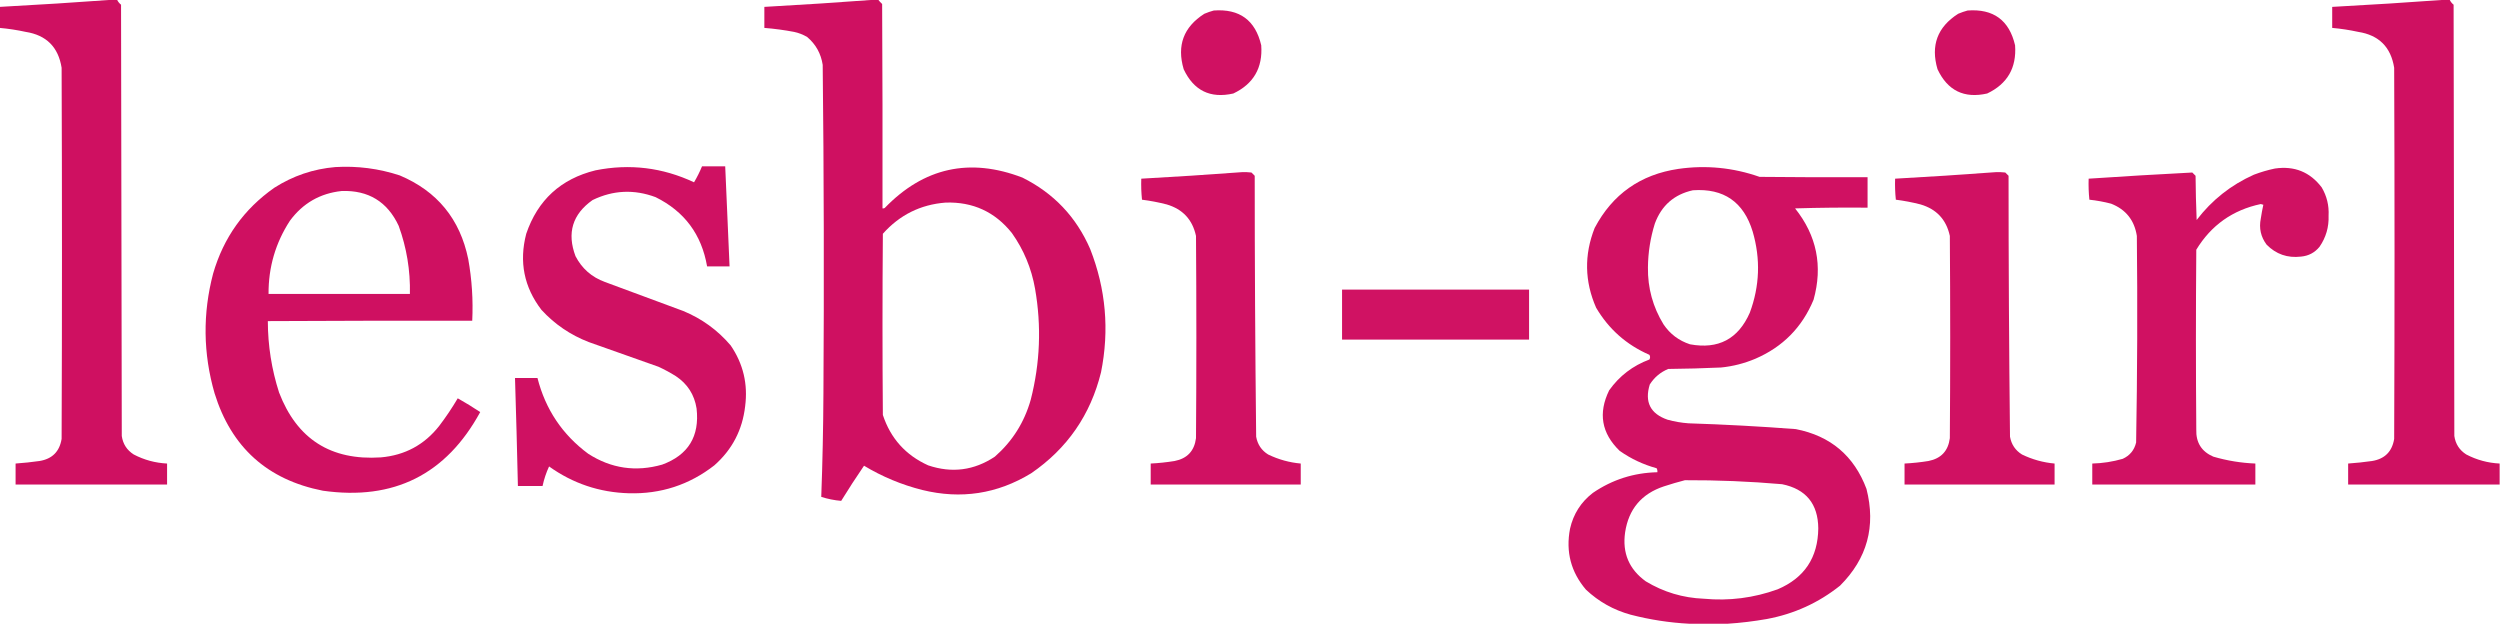
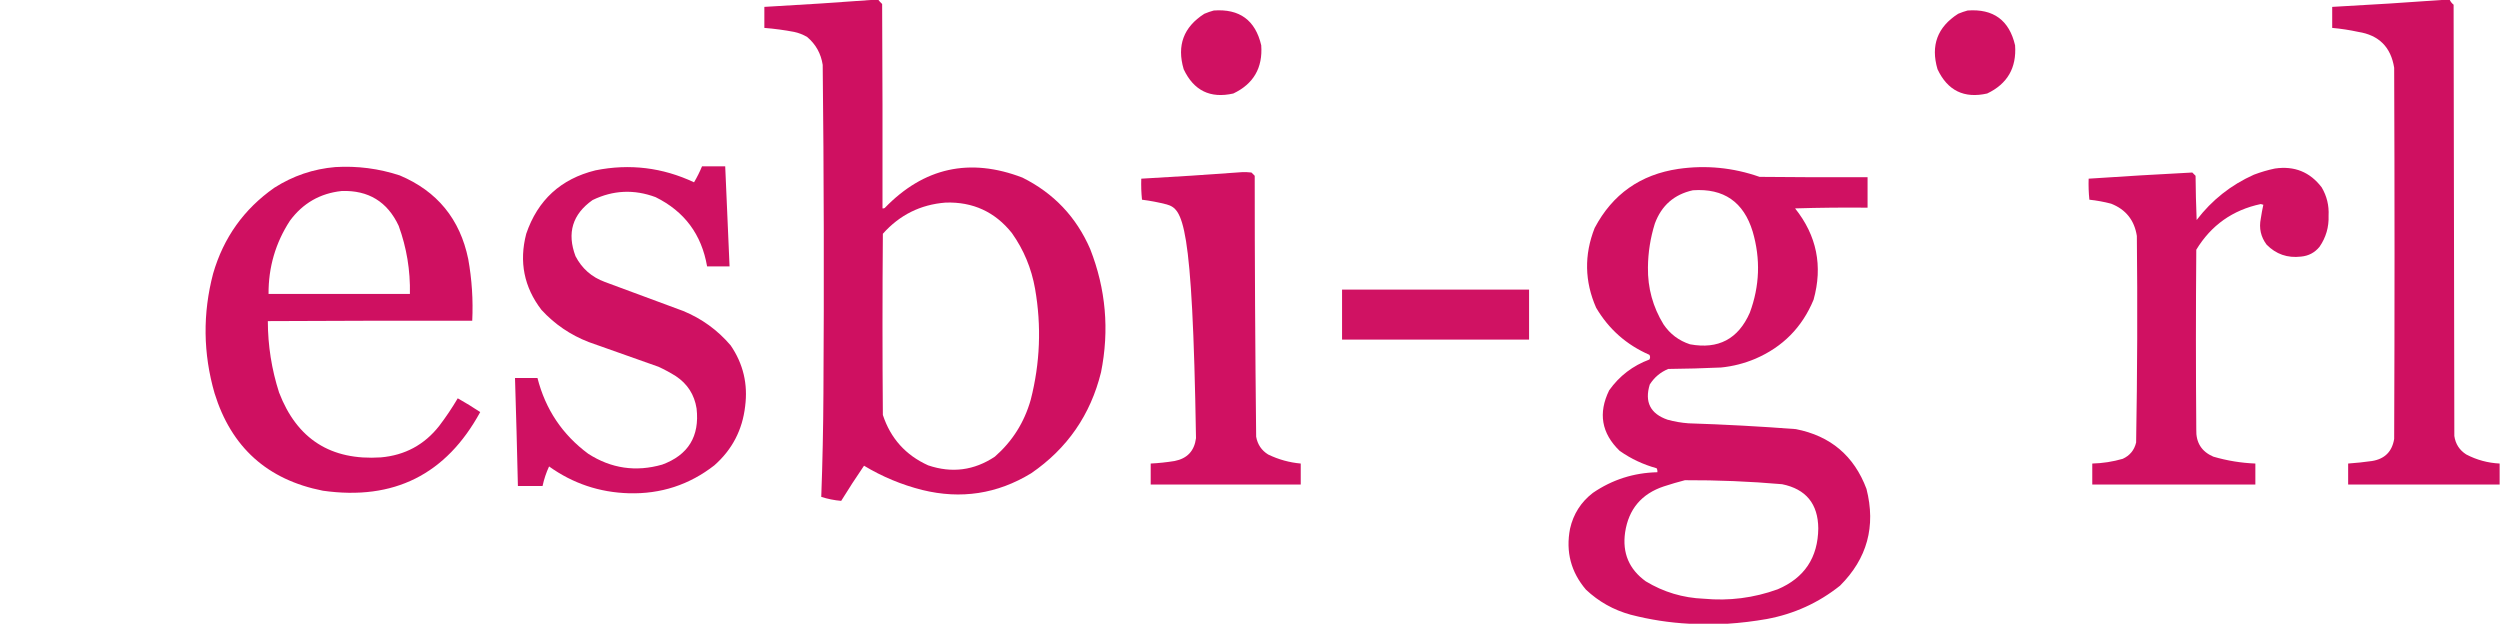
<svg xmlns="http://www.w3.org/2000/svg" version="1.1" width="3449px" height="861px" style="shape-rendering:geometricPrecision; text-rendering:geometricPrecision; image-rendering:optimizeQuality; fill-rule:evenodd; clip-rule:evenodd">
  <g>
-     <path style="opacity:0.998" fill="#cf1061" d="M 157.5,-0.5 C 158.833,-0.5 160.167,-0.5 161.5,-0.5C 162.713,2.225 164.546,4.559 167,6.5C 167.333,204.833 167.667,403.167 168,601.5C 169.607,612.553 175.107,621.053 184.5,627C 198.908,634.524 214.242,638.691 230.5,639.5C 230.5,649.167 230.5,658.833 230.5,668.5C 160.833,668.5 91.167,668.5 21.5,668.5C 21.5,658.833 21.5,649.167 21.5,639.5C 32.537,638.724 43.537,637.557 54.5,636C 72,633.167 82.167,623 85,605.5C 85.667,434.833 85.667,264.167 85,93.5C 80.477,64.977 63.977,48.477 35.5,44C 23.606,41.406 11.606,39.573 -0.5,38.5C -0.5,28.833 -0.5,19.167 -0.5,9.5C 52.35,6.666 105.017,3.333 157.5,-0.5 Z" />
-   </g>
+     </g>
  <g>
    <path style="opacity:0.995" fill="#cf1061" d="M 1208.5,-0.5 C 1209.5,-0.5 1210.5,-0.5 1211.5,-0.5C 1213.13,1.63 1214.96,3.63 1217,5.5C 1217.5,99.499 1217.67,193.499 1217.5,287.5C 1218.55,287.649 1219.55,287.483 1220.5,287C 1274.47,231.138 1337.8,217.138 1410.5,245C 1453.62,266.454 1484.79,299.287 1504,343.5C 1525.65,398.659 1530.65,455.325 1519,513.5C 1504.51,572.352 1472.34,618.852 1422.5,653C 1375.82,681.422 1325.82,689.089 1272.5,676C 1243.96,668.809 1217.13,657.643 1192,642.5C 1181.13,658.411 1170.63,674.578 1160.5,691C 1151.15,690.205 1141.98,688.372 1133,685.5C 1134.76,637.865 1135.76,590.199 1136,542.5C 1136.99,391.48 1136.65,240.48 1135,89.5C 1132.61,73.866 1125.44,61.032 1113.5,51C 1107.88,47.683 1101.88,45.35 1095.5,44C 1081.93,41.428 1068.26,39.595 1054.5,38.5C 1054.5,28.833 1054.5,19.167 1054.5,9.5C 1106.02,6.656 1157.35,3.322 1208.5,-0.5 Z M 1304.5,279.5 C 1342.14,278.241 1372.64,292.241 1396,321.5C 1412.4,344.653 1423.07,370.32 1428,398.5C 1436.94,449.947 1434.94,500.947 1422,551.5C 1413.18,582.656 1396.68,608.823 1372.5,630C 1343.88,649.055 1313.22,653.055 1280.5,642C 1249.5,627.999 1228.67,604.833 1218,572.5C 1217.33,489.167 1217.33,405.833 1218,322.5C 1241.12,296.521 1269.96,282.188 1304.5,279.5 Z" />
  </g>
  <g>
    <path style="opacity:0.998" fill="#cf1061" d="M 3375.5,-0.5 C 3376.83,-0.5 3378.17,-0.5 3379.5,-0.5C 3380.71,2.225 3382.55,4.559 3385,6.5C 3385.33,204.833 3385.67,403.167 3386,601.5C 3387.61,612.553 3393.11,621.053 3402.5,627C 3416.91,634.524 3432.24,638.691 3448.5,639.5C 3448.5,649.167 3448.5,658.833 3448.5,668.5C 3378.83,668.5 3309.17,668.5 3239.5,668.5C 3239.5,658.833 3239.5,649.167 3239.5,639.5C 3250.54,638.724 3261.54,637.557 3272.5,636C 3290,633.167 3300.17,623 3303,605.5C 3303.67,434.833 3303.67,264.167 3303,93.5C 3298.48,64.977 3281.98,48.477 3253.5,44C 3241.61,41.406 3229.61,39.573 3217.5,38.5C 3217.5,28.833 3217.5,19.167 3217.5,9.5C 3270.35,6.666 3323.02,3.333 3375.5,-0.5 Z" />
  </g>
  <g>
    <path style="opacity:0.992" fill="#cf1061" d="M 1674.5,14.5 C 1710.1,11.87 1731.93,27.87 1740,62.5C 1742.22,93.585 1729.38,115.752 1701.5,129C 1669.71,136.19 1646.88,125.023 1633,95.5C 1623.36,62.753 1632.86,37.253 1661.5,19C 1665.85,17.164 1670.18,15.664 1674.5,14.5 Z" />
  </g>
  <g>
    <path style="opacity:0.992" fill="#cf1061" d="M 2714.5,14.5 C 2750.1,11.87 2771.93,27.87 2780,62.5C 2782.22,93.585 2769.38,115.752 2741.5,129C 2709.71,136.19 2686.88,125.023 2673,95.5C 2663.36,62.753 2672.86,37.253 2701.5,19C 2705.85,17.164 2710.18,15.664 2714.5,14.5 Z" />
  </g>
  <g>
    <path style="opacity:0.993" fill="#cf1061" d="M 462.5,230.5 C 492.927,228.678 522.594,232.512 551.5,242C 603.18,263.794 634.68,302.294 646,357.5C 651.03,385.605 652.863,413.938 651.5,442.5C 557.499,442.333 463.499,442.5 369.5,443C 369.556,476.606 374.723,509.439 385,541.5C 409.648,605.76 456.482,635.594 525.5,631C 558.715,628.078 585.548,613.578 606,587.5C 615.244,575.351 623.744,562.684 631.5,549.5C 642.097,555.437 652.431,561.77 662.5,568.5C 615.505,654.664 543.172,690.831 445.5,677C 368.921,661.951 319.088,617.118 296,542.5C 280.191,487.652 279.525,432.652 294,377.5C 308.346,327.912 336.513,288.412 378.5,259C 404.255,242.582 432.255,233.082 462.5,230.5 Z M 471.5,263.5 C 508.281,262.301 534.448,278.301 550,311.5C 561.042,341.828 566.209,373.161 565.5,405.5C 500.5,405.5 435.5,405.5 370.5,405.5C 370.265,368.752 380.098,335.086 400,304.5C 417.868,280.319 441.702,266.652 471.5,263.5 Z" />
  </g>
  <g>
    <path style="opacity:0.991" fill="#cf1061" d="M 968.5,229.5 C 979.167,229.5 989.833,229.5 1000.5,229.5C 1002.47,275.501 1004.47,321.501 1006.5,367.5C 996.167,367.5 985.833,367.5 975.5,367.5C 967.942,323.497 944.275,291.663 904.5,272C 874.853,260.933 845.853,262.266 817.5,276C 789.746,295.608 781.912,321.441 794,353.5C 802.876,370.534 816.376,382.368 834.5,389C 870.5,402.333 906.5,415.667 942.5,429C 968.215,439.595 990.048,455.429 1008,476.5C 1025.32,501.801 1031.99,529.801 1028,560.5C 1024.24,593.187 1010.07,620.353 985.5,642C 950.962,668.901 911.628,681.734 867.5,680.5C 826.997,679.332 790.33,666.999 757.5,643.5C 753.534,652.064 750.534,661.064 748.5,670.5C 737.167,670.5 725.833,670.5 714.5,670.5C 713.382,620.827 712.049,571.16 710.5,521.5C 720.833,521.5 731.167,521.5 741.5,521.5C 752.534,564.779 775.867,599.613 811.5,626C 843.127,646.354 877.127,651.354 913.5,641C 949.532,627.802 965.365,601.968 961,563.5C 957.975,544.483 948.475,529.65 932.5,519C 924.819,514.158 916.819,509.825 908.5,506C 876.5,494.667 844.5,483.333 812.5,472C 787.081,462.215 765.248,447.381 747,427.5C 722.93,396.112 715.93,361.112 726,322.5C 741.861,275.975 773.694,246.808 821.5,235C 868.662,225.571 913.995,231.071 957.5,251.5C 961.675,244.484 965.341,237.151 968.5,229.5 Z" />
  </g>
  <g>
    <path style="opacity:0.992" fill="#cf1061" d="M 2383.5,860.5 C 2365.83,860.5 2348.17,860.5 2330.5,860.5C 2303.21,859.1 2276.21,854.934 2249.5,848C 2226.07,841.539 2205.57,830.039 2188,813.5C 2167.27,789.196 2159.93,761.196 2166,729.5C 2170.58,709.169 2181.08,692.669 2197.5,680C 2224.24,661.724 2253.91,652.224 2286.5,651.5C 2286.74,649.533 2286.41,647.699 2285.5,646C 2267.02,640.923 2250.02,632.923 2234.5,622C 2209.44,597.815 2204.61,569.982 2220,538.5C 2234.07,518.697 2252.57,504.53 2275.5,496C 2276.77,493.861 2276.77,491.695 2275.5,489.5C 2243.96,475.793 2219.46,454.127 2202,424.5C 2186.06,388.16 2185.39,351.493 2200,314.5C 2224.59,267.945 2263.09,240.778 2315.5,233C 2353.71,227.554 2391.04,231.221 2427.5,244C 2477.17,244.5 2526.83,244.667 2576.5,244.5C 2576.5,258.5 2576.5,272.5 2576.5,286.5C 2543.16,286.167 2509.83,286.5 2476.5,287.5C 2506.45,325.066 2514.95,367.066 2502,413.5C 2486.28,451.555 2459.45,478.722 2421.5,495C 2406.45,501.347 2390.78,505.347 2374.5,507C 2350.18,508.099 2325.85,508.765 2301.5,509C 2290.71,513.475 2282.21,520.642 2276,530.5C 2268.65,554.638 2276.82,570.805 2300.5,579C 2310,581.639 2319.67,583.305 2329.5,584C 2378.89,585.587 2428.23,588.254 2477.5,592C 2525.39,601.354 2557.89,628.854 2575,674.5C 2588.14,726.141 2575.97,770.641 2538.5,808C 2508.8,831.678 2475.13,847.012 2437.5,854C 2419.47,857.165 2401.47,859.332 2383.5,860.5 Z M 2335.5,262.5 C 2378.07,259.553 2405.57,278.553 2418,319.5C 2429.04,357.312 2427.71,394.645 2414,431.5C 2398.04,467.731 2370.54,482.231 2331.5,475C 2316.16,469.993 2304,460.826 2295,447.5C 2280.29,423.495 2273.12,397.329 2273.5,369C 2273.69,348.347 2276.86,328.18 2283,308.5C 2292.18,283.518 2309.68,268.185 2335.5,262.5 Z M 2324.5,662.5 C 2369.25,662.314 2413.92,664.147 2458.5,668C 2491.53,674.715 2508.2,695.048 2508.5,729C 2508.03,769.301 2489.37,797.301 2452.5,813C 2419.52,824.939 2385.52,829.273 2350.5,826C 2321.7,824.842 2295.03,816.842 2270.5,802C 2247.43,785.339 2237.93,762.839 2242,734.5C 2246.8,702.417 2264.64,681.25 2295.5,671C 2305.2,667.819 2314.86,664.986 2324.5,662.5 Z" />
  </g>
  <g>
    <path style="opacity:0.992" fill="#cf1061" d="M 3138.5,232.5 C 3165.35,228.601 3186.85,237.268 3203,258.5C 3210.09,270.535 3213.26,283.535 3212.5,297.5C 3213.09,313.225 3208.92,327.559 3200,340.5C 3193.41,348.548 3184.91,353.048 3174.5,354C 3155.84,356.222 3140.01,350.722 3127,337.5C 3118.99,326.777 3116.32,314.777 3119,301.5C 3119.95,295.112 3121.12,288.779 3122.5,282.5C 3121.33,282.167 3120.17,281.833 3119,281.5C 3080.22,289.716 3050.55,310.716 3030,344.5C 3029.33,427.167 3029.33,509.833 3030,592.5C 3029.39,610.469 3037.22,622.969 3053.5,630C 3072.43,635.538 3091.77,638.705 3111.5,639.5C 3111.5,649.167 3111.5,658.833 3111.5,668.5C 3036.5,668.5 2961.5,668.5 2886.5,668.5C 2886.5,658.833 2886.5,649.167 2886.5,639.5C 2900.79,639.131 2914.79,636.964 2928.5,633C 2938.32,628.513 2944.49,621.013 2947,610.5C 2948.65,515.53 2948.99,420.53 2948,325.5C 2944.62,303.802 2932.79,288.969 2912.5,281C 2902.63,278.41 2892.63,276.577 2882.5,275.5C 2881.5,265.856 2881.17,256.19 2881.5,246.5C 2929.16,243.289 2976.83,240.456 3024.5,238C 3026,239.5 3027.5,241 3029,242.5C 3029.17,262.842 3029.67,283.175 3030.5,303.5C 3051.54,275.979 3077.87,255.146 3109.5,241C 3119.06,237.365 3128.73,234.532 3138.5,232.5 Z" />
  </g>
  <g>
-     <path style="opacity:0.992" fill="#cf1061" d="M 1713.5,237.5 C 1717.85,237.334 1722.18,237.501 1726.5,238C 1728,239.5 1729.5,241 1731,242.5C 1731.02,362.523 1731.68,482.523 1733,602.5C 1734.91,613.175 1740.41,621.341 1749.5,627C 1763.74,633.912 1778.74,638.079 1794.5,639.5C 1794.5,649.167 1794.5,658.833 1794.5,668.5C 1725.5,668.5 1656.5,668.5 1587.5,668.5C 1587.5,658.833 1587.5,649.167 1587.5,639.5C 1598.56,638.939 1609.56,637.773 1620.5,636C 1637.91,632.59 1647.74,622.09 1650,604.5C 1650.67,511.5 1650.67,418.5 1650,325.5C 1645.16,302.992 1631.66,288.492 1609.5,282C 1598.28,279.123 1586.95,276.956 1575.5,275.5C 1574.5,265.856 1574.17,256.19 1574.5,246.5C 1621.01,243.947 1667.35,240.947 1713.5,237.5 Z" />
+     <path style="opacity:0.992" fill="#cf1061" d="M 1713.5,237.5 C 1717.85,237.334 1722.18,237.501 1726.5,238C 1728,239.5 1729.5,241 1731,242.5C 1731.02,362.523 1731.68,482.523 1733,602.5C 1734.91,613.175 1740.41,621.341 1749.5,627C 1763.74,633.912 1778.74,638.079 1794.5,639.5C 1794.5,649.167 1794.5,658.833 1794.5,668.5C 1725.5,668.5 1656.5,668.5 1587.5,668.5C 1587.5,658.833 1587.5,649.167 1587.5,639.5C 1598.56,638.939 1609.56,637.773 1620.5,636C 1637.91,632.59 1647.74,622.09 1650,604.5C 1645.16,302.992 1631.66,288.492 1609.5,282C 1598.28,279.123 1586.95,276.956 1575.5,275.5C 1574.5,265.856 1574.17,256.19 1574.5,246.5C 1621.01,243.947 1667.35,240.947 1713.5,237.5 Z" />
  </g>
  <g>
-     <path style="opacity:0.992" fill="#cf1061" d="M 2753.5,237.5 C 2757.85,237.334 2762.18,237.501 2766.5,238C 2768,239.5 2769.5,241 2771,242.5C 2771.02,362.523 2771.68,482.523 2773,602.5C 2774.91,613.175 2780.41,621.341 2789.5,627C 2803.74,633.912 2818.74,638.079 2834.5,639.5C 2834.5,649.167 2834.5,658.833 2834.5,668.5C 2765.5,668.5 2696.5,668.5 2627.5,668.5C 2627.5,658.833 2627.5,649.167 2627.5,639.5C 2638.56,638.939 2649.56,637.773 2660.5,636C 2677.91,632.59 2687.74,622.09 2690,604.5C 2690.67,511.5 2690.67,418.5 2690,325.5C 2685.16,302.992 2671.66,288.492 2649.5,282C 2638.28,279.123 2626.95,276.956 2615.5,275.5C 2614.5,265.856 2614.17,256.19 2614.5,246.5C 2661.01,243.947 2707.35,240.947 2753.5,237.5 Z" />
-   </g>
+     </g>
  <g>
    <path style="opacity:0.987" fill="#cf1061" d="M 1851.5,399.5 C 1937.5,399.5 2023.5,399.5 2109.5,399.5C 2109.5,422.5 2109.5,445.5 2109.5,468.5C 2023.5,468.5 1937.5,468.5 1851.5,468.5C 1851.5,445.5 1851.5,422.5 1851.5,399.5 Z" />
  </g>
</svg>